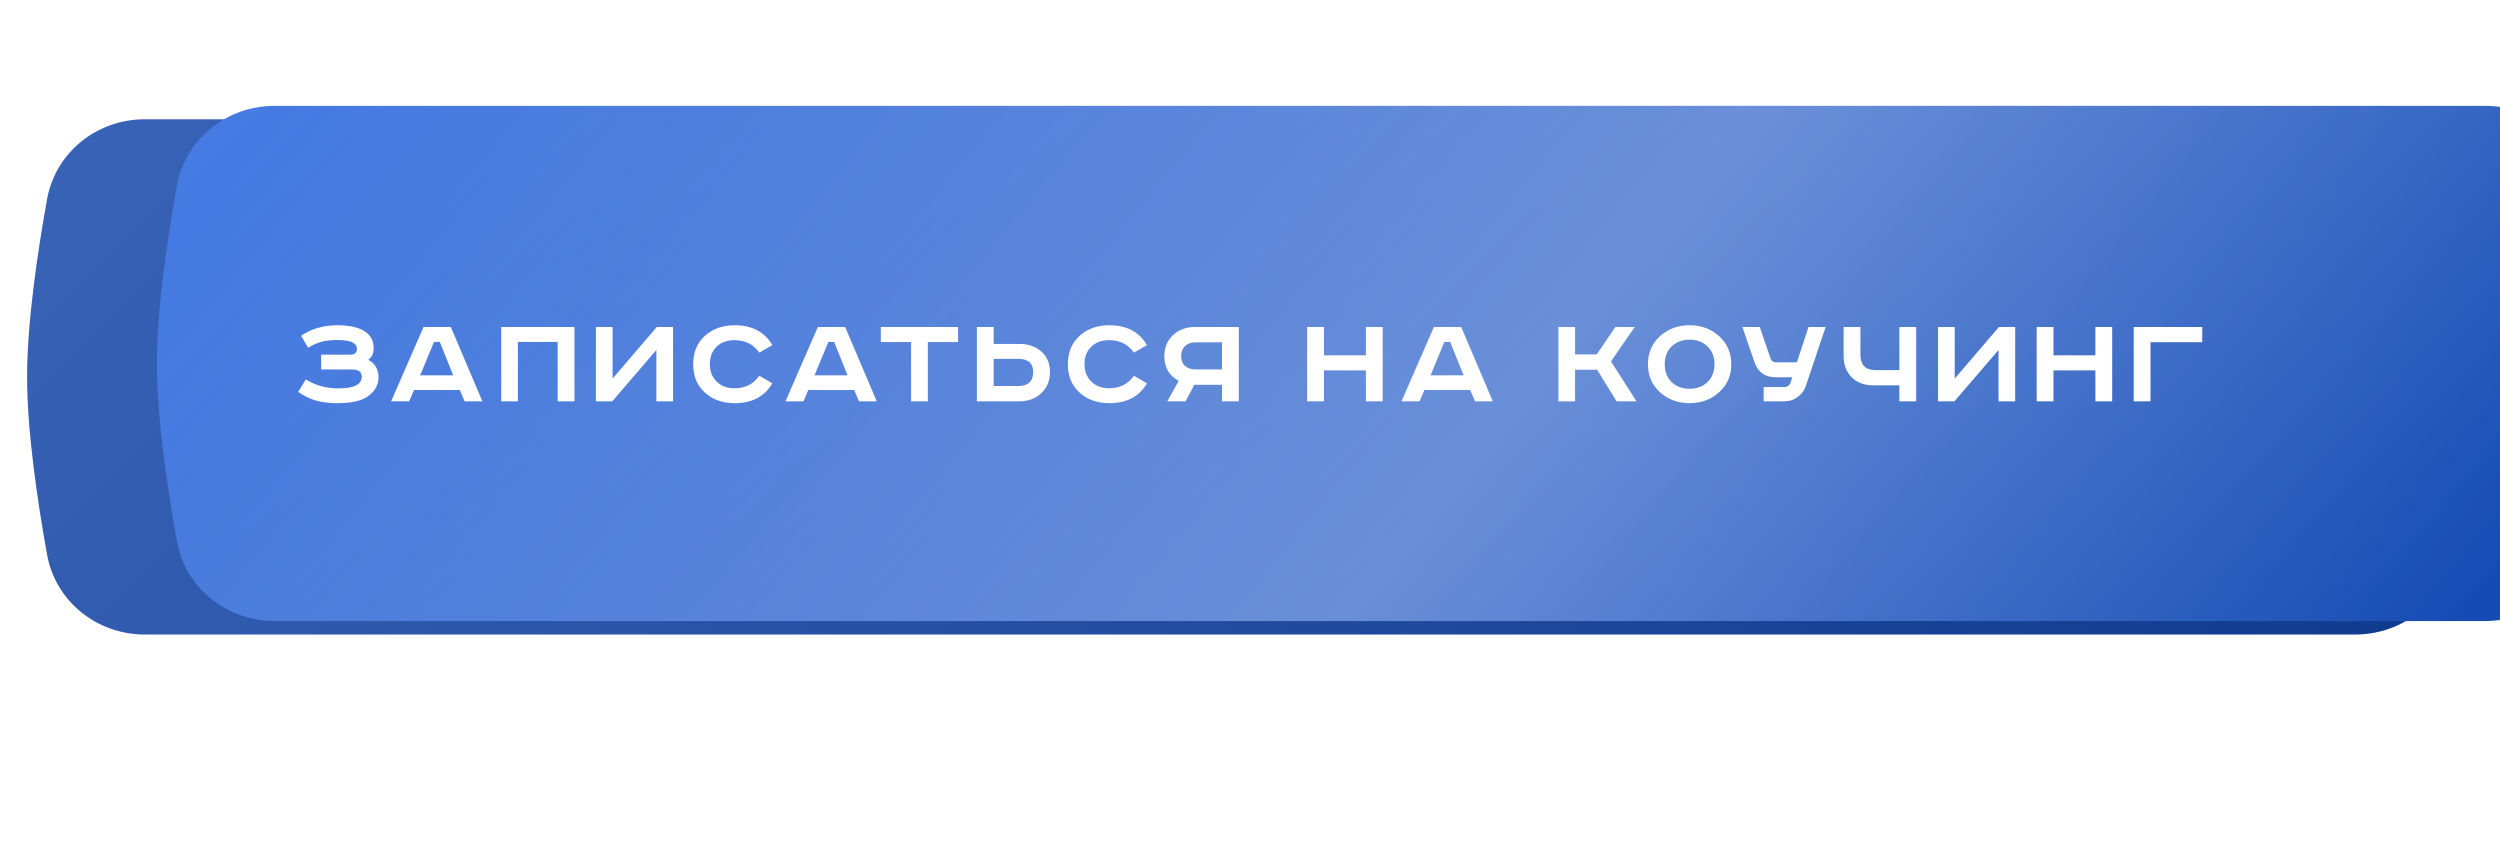
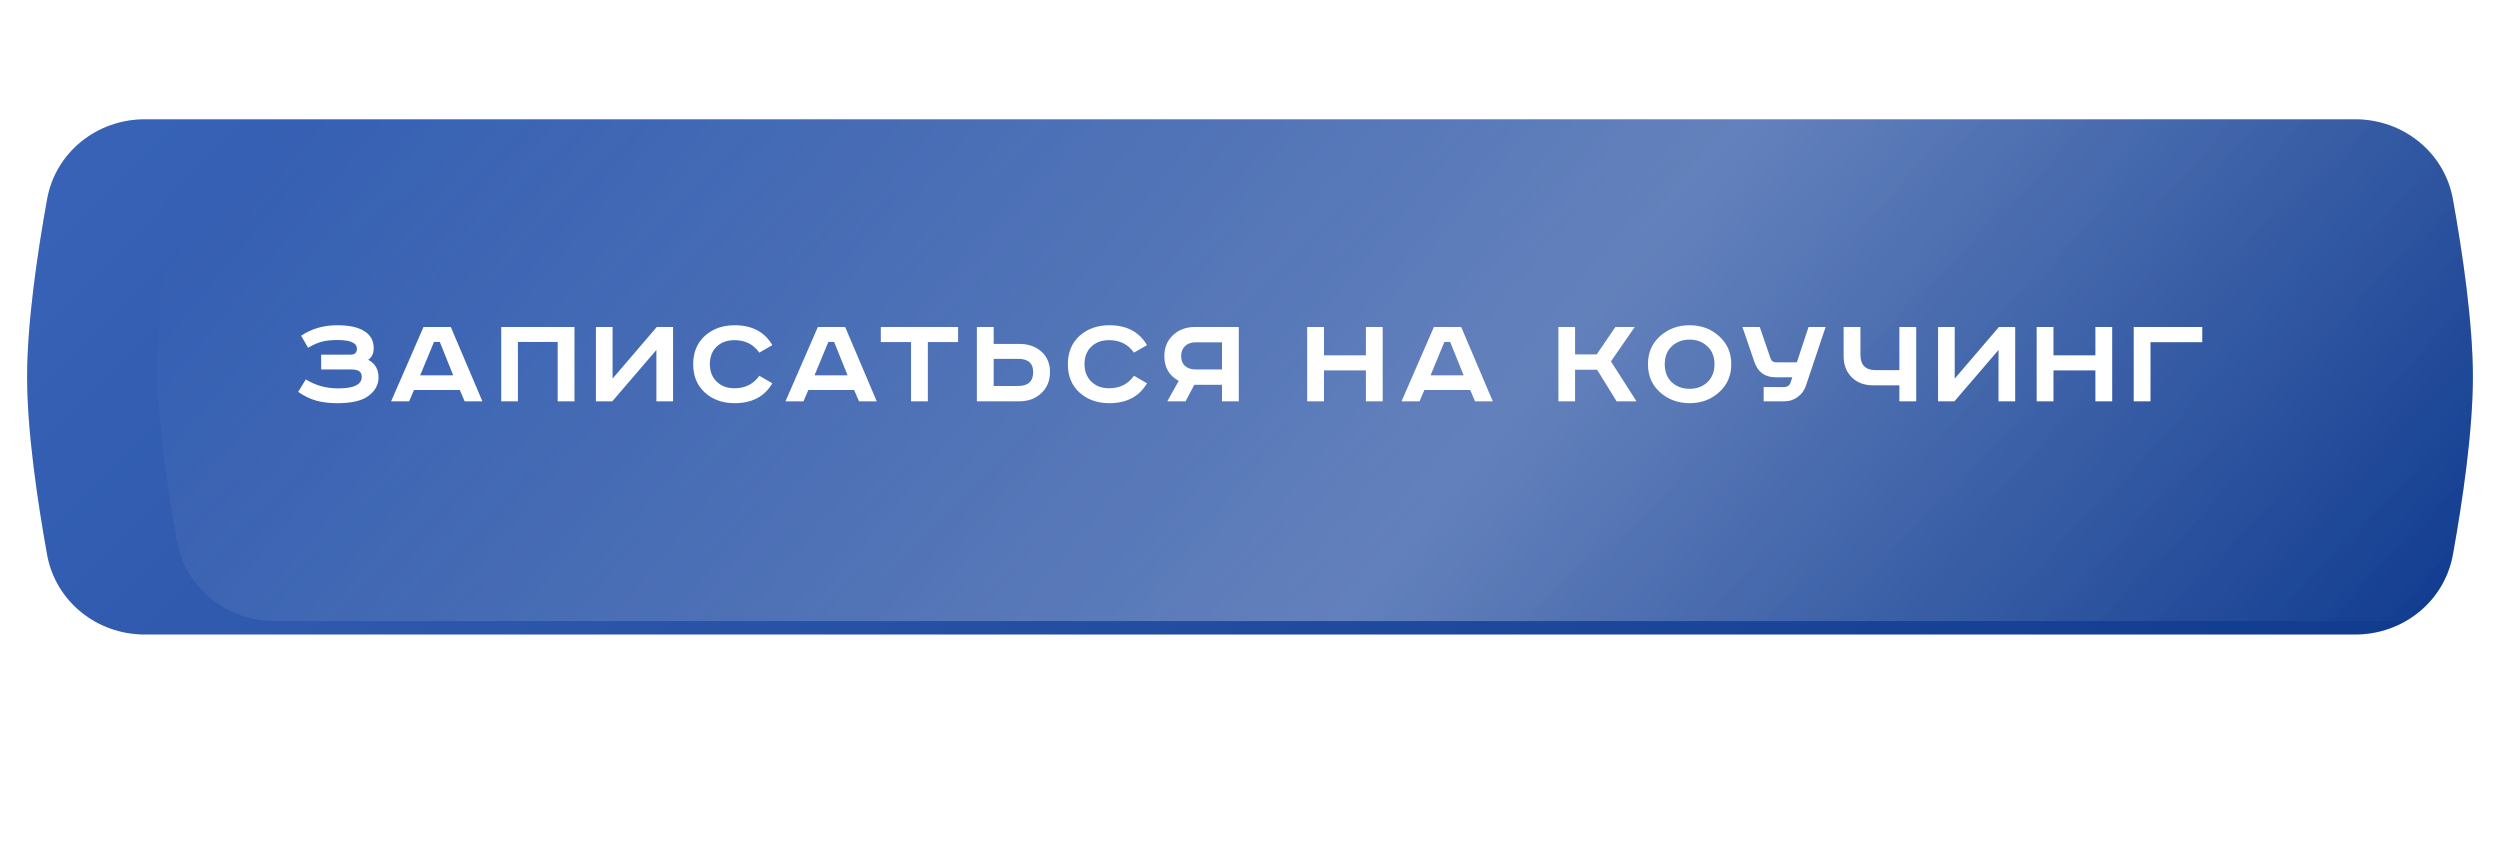
<svg xmlns="http://www.w3.org/2000/svg" width="461" height="157" viewBox="0 0 461 157" fill="none">
  <g opacity="0.7" filter="url(#filter0_f_377_15)">
    <path d="M50.977 62.661C52.65 54.477 60.078 49 68.431 49H392.569C400.922 49 408.35 54.477 410.023 62.661C411.092 67.886 412 73.731 412 78.5C412 83.269 411.092 89.114 410.023 94.339C408.35 102.523 400.922 108 392.569 108H68.431C60.078 108 52.65 102.523 50.977 94.339C49.908 89.114 49 83.269 49 78.5C49 73.731 49.908 67.886 50.977 62.661Z" fill="url(#paint0_linear_377_15)" />
  </g>
  <path d="M8.684 36.736C10.245 28.074 17.887 22 26.689 22H434.311C443.113 22 450.755 28.074 452.316 36.736C454.089 46.581 456 59.508 456 69.5C456 79.492 454.089 92.419 452.316 102.264C450.755 110.926 443.113 117 434.311 117H26.689C17.887 117 10.245 110.926 8.684 102.264C6.911 92.419 5 79.492 5 69.5C5 59.508 6.911 46.581 8.684 36.736Z" fill="url(#paint1_linear_377_15)" />
  <path d="M8.684 36.736C10.245 28.074 17.887 22 26.689 22H434.311C443.113 22 450.755 28.074 452.316 36.736C454.089 46.581 456 59.508 456 69.5C456 79.492 454.089 92.419 452.316 102.264C450.755 110.926 443.113 117 434.311 117H26.689C17.887 117 10.245 110.926 8.684 102.264C6.911 92.419 5 79.492 5 69.5C5 59.508 6.911 46.581 8.684 36.736Z" fill="black" fill-opacity="0.2" />
  <g filter="url(#filter1_ii_377_15)">
-     <path d="M8.684 31.736C10.245 23.074 17.887 17 26.689 17H434.311C443.113 17 450.755 23.074 452.316 31.736C454.089 41.581 456 54.508 456 64.5C456 74.492 454.089 87.419 452.316 97.264C450.755 105.926 443.113 112 434.311 112H26.689C17.887 112 10.245 105.926 8.684 97.264C6.911 87.419 5 74.492 5 64.5C5 54.508 6.911 41.581 8.684 31.736Z" fill="url(#paint2_linear_377_15)" />
    <path d="M8.684 31.736C10.245 23.074 17.887 17 26.689 17H434.311C443.113 17 450.755 23.074 452.316 31.736C454.089 41.581 456 54.508 456 64.5C456 74.492 454.089 87.419 452.316 97.264C450.755 105.926 443.113 112 434.311 112H26.689C17.887 112 10.245 105.926 8.684 97.264C6.911 87.419 5 74.492 5 64.5C5 54.508 6.911 41.581 8.684 31.736Z" fill="url(#paint3_linear_377_15)" fill-opacity="0.3" />
  </g>
  <path d="M59.22 65.401H64.672C65.432 65.401 65.812 65.037 65.812 64.311C65.812 63.237 64.622 62.7 62.243 62.7C61.037 62.7 60.054 62.807 59.294 63.022C58.534 63.22 57.708 63.592 56.816 64.137L55.528 61.907C57.444 60.618 59.666 59.974 62.194 59.974C64.507 59.974 66.233 60.379 67.373 61.188C68.397 61.898 68.909 62.906 68.909 64.211C68.909 65.186 68.571 65.897 67.894 66.343C69.166 67.003 69.802 68.094 69.802 69.614C69.802 70.952 69.182 72.084 67.943 73.009C66.754 73.901 64.845 74.347 62.219 74.347C60.732 74.347 59.426 74.19 58.303 73.876C57.196 73.562 56.089 73.025 54.982 72.265L56.395 69.961C58.163 71.067 60.154 71.621 62.367 71.621C65.258 71.621 66.704 70.911 66.704 69.49C66.704 69.011 66.547 68.664 66.233 68.449C65.936 68.234 65.415 68.127 64.672 68.127H59.22V65.401ZM80.031 63.047L77.479 69.217H83.575L81.097 63.047H80.031ZM78.098 60.296H83.129L88.952 74H85.681L84.789 71.918H76.339L75.447 74H72.126L78.098 60.296ZM92.428 60.296H105.934V74H102.836V63.047H95.501V74H92.428V60.296ZM109.887 60.296H112.96V69.812L121.113 60.296H124.112V74H121.039V64.534L112.911 74H109.887V60.296ZM142.421 63.641L140.017 65.029C138.943 63.493 137.415 62.724 135.433 62.724C134.062 62.724 132.963 63.129 132.137 63.939C131.311 64.732 130.898 65.806 130.898 67.16C130.898 68.482 131.319 69.556 132.162 70.382C133.004 71.191 134.095 71.596 135.433 71.596C137.415 71.596 138.943 70.828 140.017 69.291L142.421 70.679C140.984 73.124 138.671 74.347 135.482 74.347C133.252 74.347 131.418 73.694 129.981 72.389C128.544 71.084 127.825 69.341 127.825 67.16C127.825 64.98 128.544 63.237 129.981 61.931C131.435 60.626 133.269 59.974 135.482 59.974C138.671 59.974 140.984 61.196 142.421 63.641ZM152.748 63.047L150.195 69.217H156.292L153.814 63.047H152.748ZM150.815 60.296H155.846L161.669 74H158.398L157.506 71.918H149.056L148.163 74H144.843L150.815 60.296ZM162.423 60.296H176.672V63.071H171.096V74H167.999V63.071H162.423V60.296ZM180.136 60.296H183.233V63.418H187.967C189.619 63.418 190.973 63.889 192.031 64.831C193.088 65.773 193.617 67.036 193.617 68.622C193.617 70.209 193.08 71.505 192.006 72.513C190.949 73.504 189.602 74 187.967 74H180.136V60.296ZM183.233 66.169V71.175H187.744C189.594 71.175 190.519 70.324 190.519 68.622C190.519 66.987 189.594 66.169 187.744 66.169H183.233ZM211.508 63.641L209.104 65.029C208.03 63.493 206.502 62.724 204.519 62.724C203.148 62.724 202.05 63.129 201.224 63.939C200.397 64.732 199.984 65.806 199.984 67.16C199.984 68.482 200.406 69.556 201.248 70.382C202.091 71.191 203.181 71.596 204.519 71.596C206.502 71.596 208.03 70.828 209.104 69.291L211.508 70.679C210.07 73.124 207.758 74.347 204.569 74.347C202.339 74.347 200.505 73.694 199.068 72.389C197.63 71.084 196.912 69.341 196.912 67.16C196.912 64.98 197.63 63.237 199.068 61.931C200.521 60.626 202.355 59.974 204.569 59.974C207.758 59.974 210.07 61.196 211.508 63.641ZM228.433 60.296V74H225.336V70.952H220.231L218.62 74H215.25L217.356 70.233C215.588 69.275 214.704 67.755 214.704 65.674C214.704 64.088 215.233 62.799 216.29 61.808C217.364 60.8 218.719 60.296 220.355 60.296H228.433ZM225.336 63.121H220.478C219.669 63.121 219.016 63.352 218.521 63.815C218.042 64.277 217.802 64.897 217.802 65.674C217.802 66.45 218.042 67.053 218.521 67.483C219.016 67.912 219.669 68.127 220.478 68.127H225.336V63.121ZM241.043 60.296H244.14V65.525H251.872V60.296H254.97V74H251.872V68.3H244.14V74H241.043V60.296ZM266.347 63.047L263.795 69.217H269.891L267.413 63.047H266.347ZM264.414 60.296H269.445L275.268 74H271.997L271.105 71.918H262.655L261.763 74H258.442L264.414 60.296ZM287.37 60.296H290.443V65.351H294.433L297.878 60.296H301.446L297.06 66.64L301.768 74H298.101L294.507 68.176H290.443V74H287.37V60.296ZM308.267 63.864C307.408 64.674 306.979 65.773 306.979 67.16C306.979 68.548 307.408 69.655 308.267 70.481C309.143 71.291 310.242 71.695 311.563 71.695C312.885 71.695 313.975 71.291 314.834 70.481C315.71 69.655 316.148 68.548 316.148 67.16C316.148 65.773 315.71 64.674 314.834 63.864C313.975 63.038 312.885 62.625 311.563 62.625C310.242 62.625 309.143 63.038 308.267 63.864ZM316.99 61.981C318.494 63.319 319.246 65.046 319.246 67.16C319.246 69.275 318.494 71.001 316.99 72.34C315.504 73.678 313.694 74.347 311.563 74.347C309.432 74.347 307.615 73.678 306.111 72.34C304.625 71.001 303.881 69.275 303.881 67.16C303.881 65.046 304.625 63.319 306.111 61.981C307.615 60.643 309.432 59.974 311.563 59.974C313.694 59.974 315.504 60.643 316.99 61.981ZM321.304 60.296H324.501L326.483 66.07C326.648 66.566 327.004 66.813 327.549 66.813H331.34L333.496 60.296H336.644L333.001 71.15C332.72 71.993 332.216 72.678 331.489 73.207C330.779 73.736 329.977 74 329.085 74H325.219V71.373H328.937C329.581 71.373 330.002 71.084 330.2 70.506L330.498 69.564H327.4C325.451 69.564 324.154 68.622 323.509 66.739L321.304 60.296ZM339.966 60.296H343.063V65.401C343.063 67.301 343.989 68.251 345.839 68.251H350.25V60.296H353.348V74H350.25V71.051H345.368C343.749 71.051 342.444 70.555 341.453 69.564C340.461 68.573 339.966 67.276 339.966 65.674V60.296ZM357.377 60.296H360.45V69.812L368.603 60.296H371.601V74H368.528V64.534L360.4 74H357.377V60.296ZM375.562 60.296H378.66V65.525H386.391V60.296H389.489V74H386.391V68.3H378.66V74H375.562V60.296ZM393.457 60.296H406.095V63.096H396.554V74H393.457V60.296Z" fill="white" />
  <defs>
    <filter id="filter0_f_377_15" x="0" y="0" width="461" height="157" filterUnits="userSpaceOnUse" color-interpolation-filters="sRGB">
      <feFlood flood-opacity="0" result="BackgroundImageFix" />
      <feBlend mode="normal" in="SourceGraphic" in2="BackgroundImageFix" result="shape" />
      <feGaussianBlur stdDeviation="24.5" result="effect1_foregroundBlur_377_15" />
    </filter>
    <filter id="filter1_ii_377_15" x="5" y="17" width="474.937" height="97.52" filterUnits="userSpaceOnUse" color-interpolation-filters="sRGB">
      <feFlood flood-opacity="0" result="BackgroundImageFix" />
      <feBlend mode="normal" in="SourceGraphic" in2="BackgroundImageFix" result="shape" />
      <feColorMatrix in="SourceAlpha" type="matrix" values="0 0 0 0 0 0 0 0 0 0 0 0 0 0 0 0 0 0 127 0" result="hardAlpha" />
      <feOffset dx="23.937" />
      <feGaussianBlur stdDeviation="18.898" />
      <feComposite in2="hardAlpha" operator="arithmetic" k2="-1" k3="1" />
      <feColorMatrix type="matrix" values="0 0 0 0 1 0 0 0 0 1 0 0 0 0 1 0 0 0 0.11 0" />
      <feBlend mode="normal" in2="shape" result="effect1_innerShadow_377_15" />
      <feColorMatrix in="SourceAlpha" type="matrix" values="0 0 0 0 0 0 0 0 0 0 0 0 0 0 0 0 0 0 127 0" result="hardAlpha" />
      <feOffset dy="2.52" />
      <feGaussianBlur stdDeviation="12.598" />
      <feComposite in2="hardAlpha" operator="arithmetic" k2="-1" k3="1" />
      <feColorMatrix type="matrix" values="0 0 0 0 1 0 0 0 0 1 0 0 0 0 1 0 0 0 0.41 0" />
      <feBlend mode="normal" in2="effect1_innerShadow_377_15" result="effect2_innerShadow_377_15" />
    </filter>
    <linearGradient id="paint0_linear_377_15" x1="16.463" y1="30.395" x2="199.255" y2="265.095" gradientUnits="userSpaceOnUse">
      <stop stop-color="#4E83EB" />
      <stop offset="1" stop-color="#144AB3" />
    </linearGradient>
    <linearGradient id="paint1_linear_377_15" x1="-35.424" y1="-7.957" x2="268.131" y2="292.784" gradientUnits="userSpaceOnUse">
      <stop stop-color="#4E83EB" />
      <stop offset="1" stop-color="#144AB3" />
    </linearGradient>
    <linearGradient id="paint2_linear_377_15" x1="-35.424" y1="-12.957" x2="268.131" y2="287.784" gradientUnits="userSpaceOnUse">
      <stop stop-color="#4E83EB" />
      <stop offset="1" stop-color="#144AB3" />
    </linearGradient>
    <linearGradient id="paint3_linear_377_15" x1="399.459" y1="148.575" x2="112.715" y2="-85.097" gradientUnits="userSpaceOnUse">
      <stop stop-color="white" stop-opacity="0" />
      <stop offset="0.432" stop-color="white" />
      <stop offset="1" stop-color="white" stop-opacity="0" />
    </linearGradient>
  </defs>
</svg>